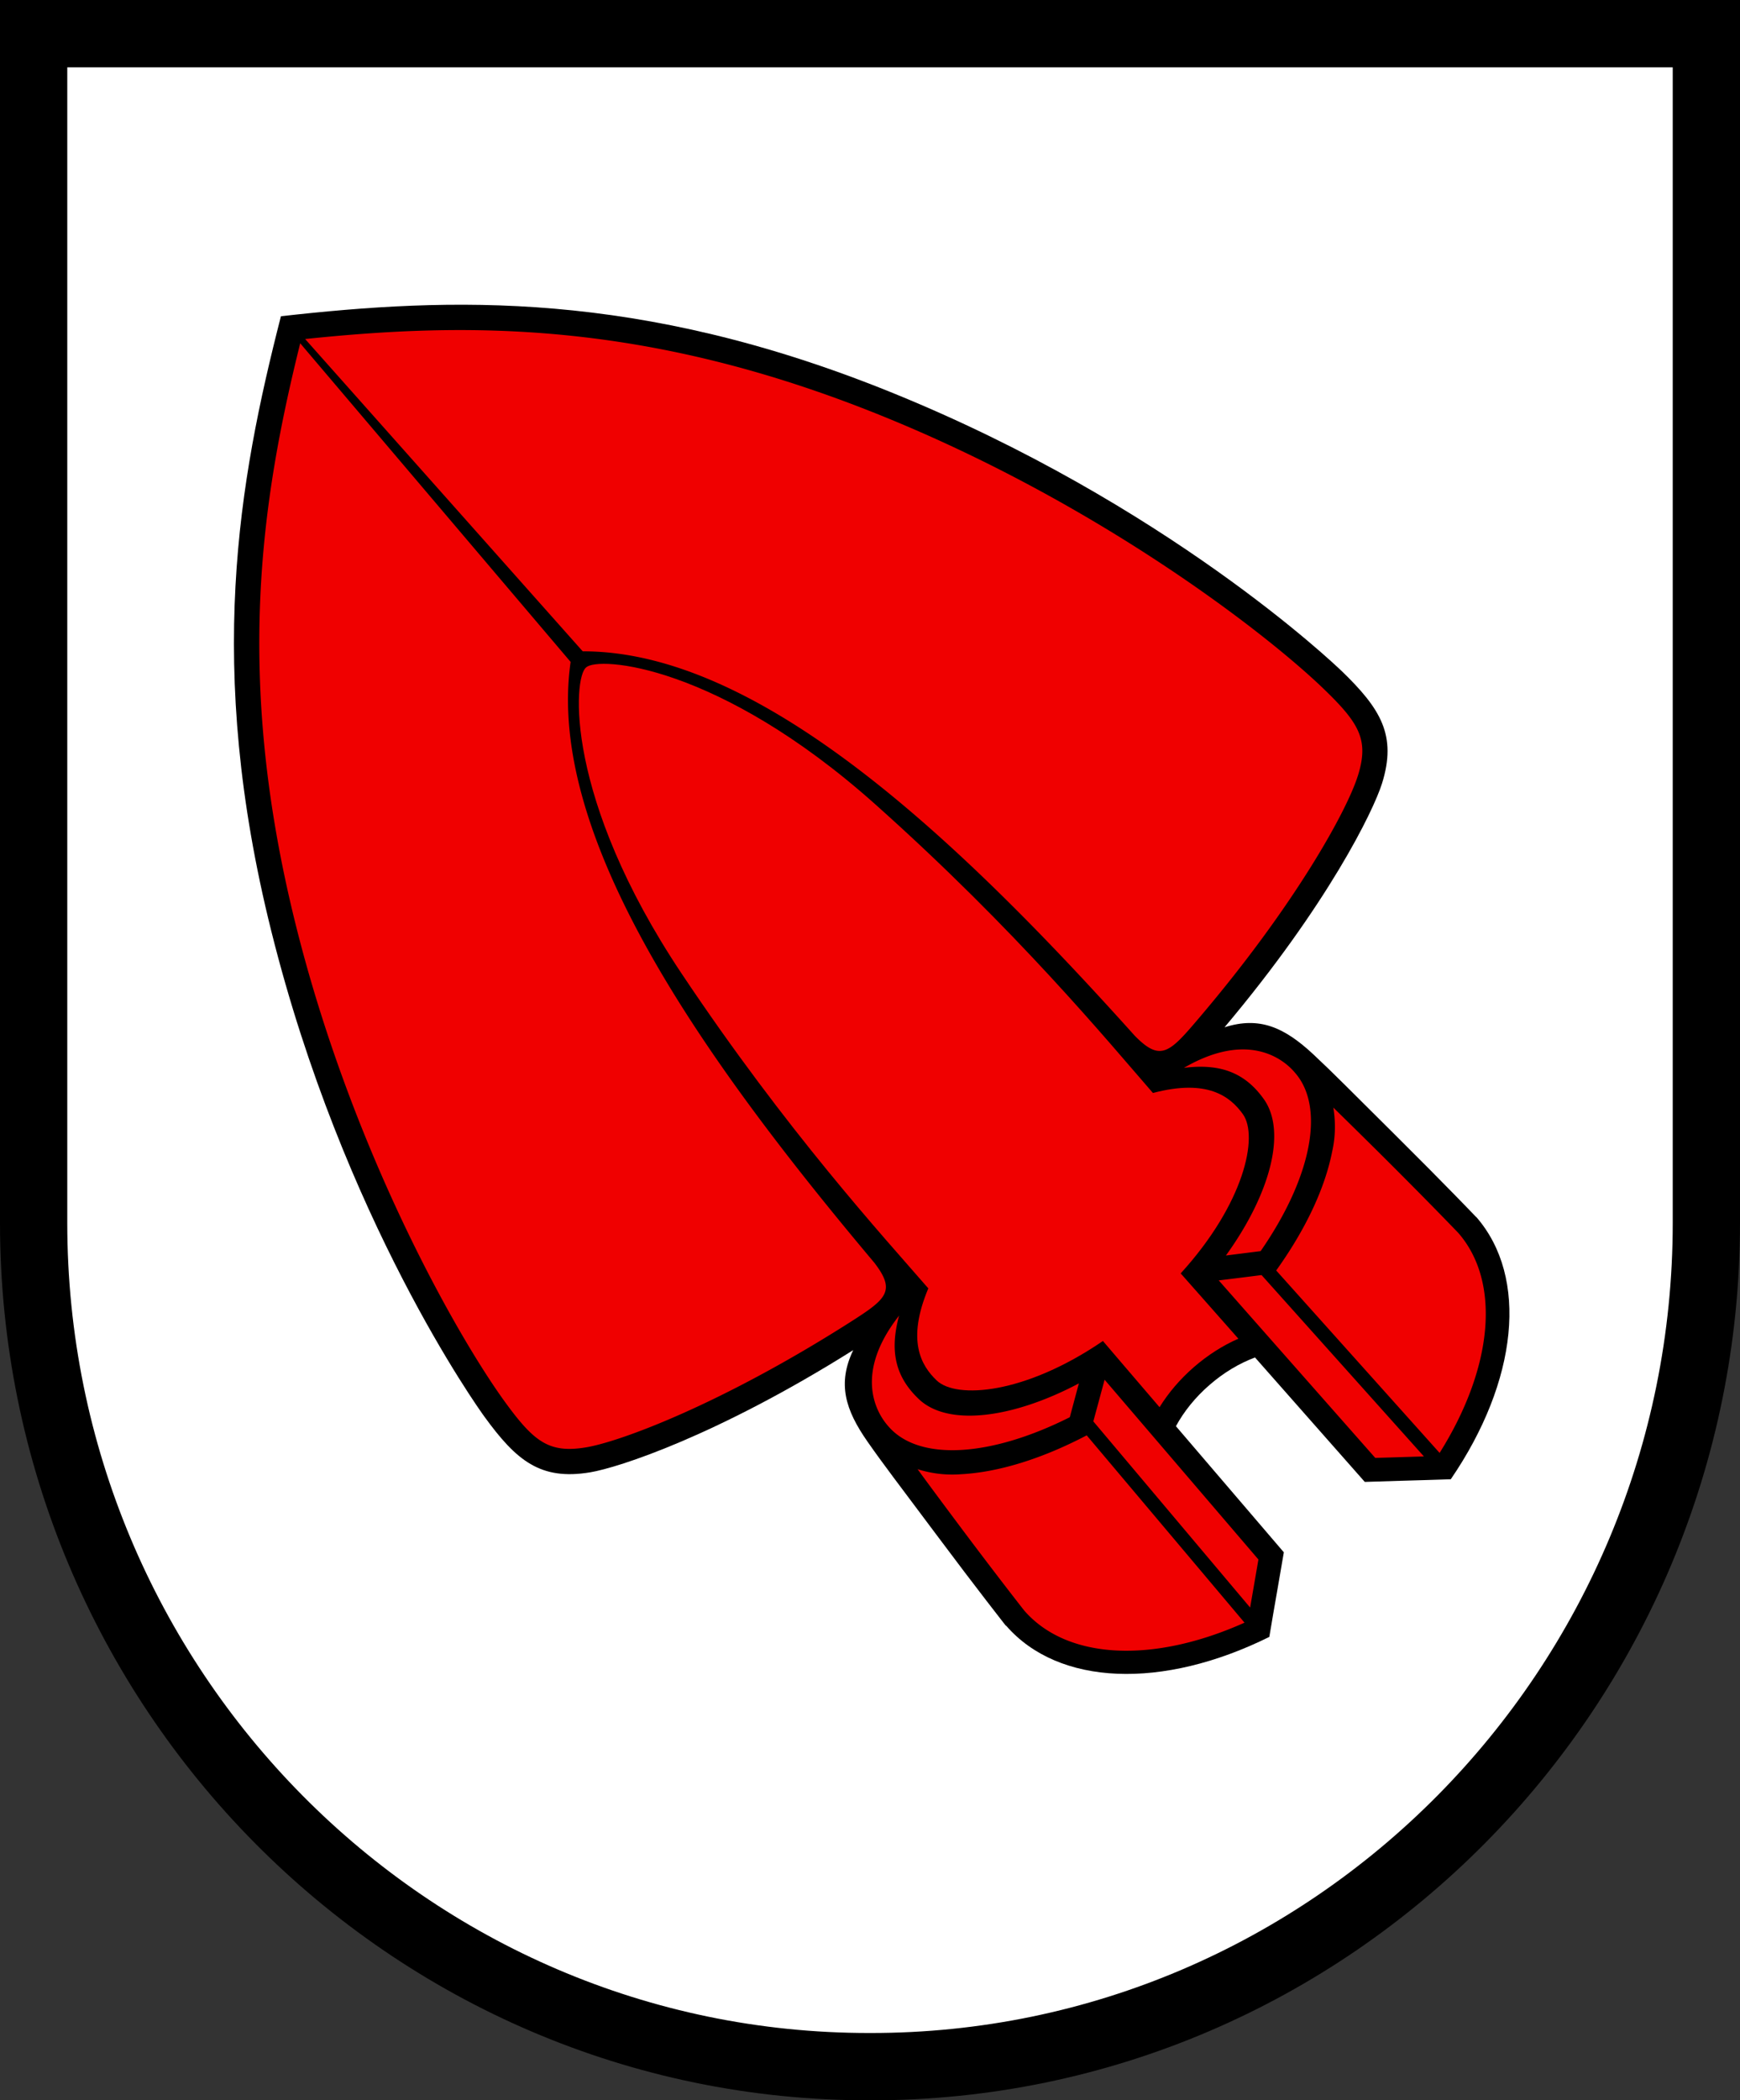
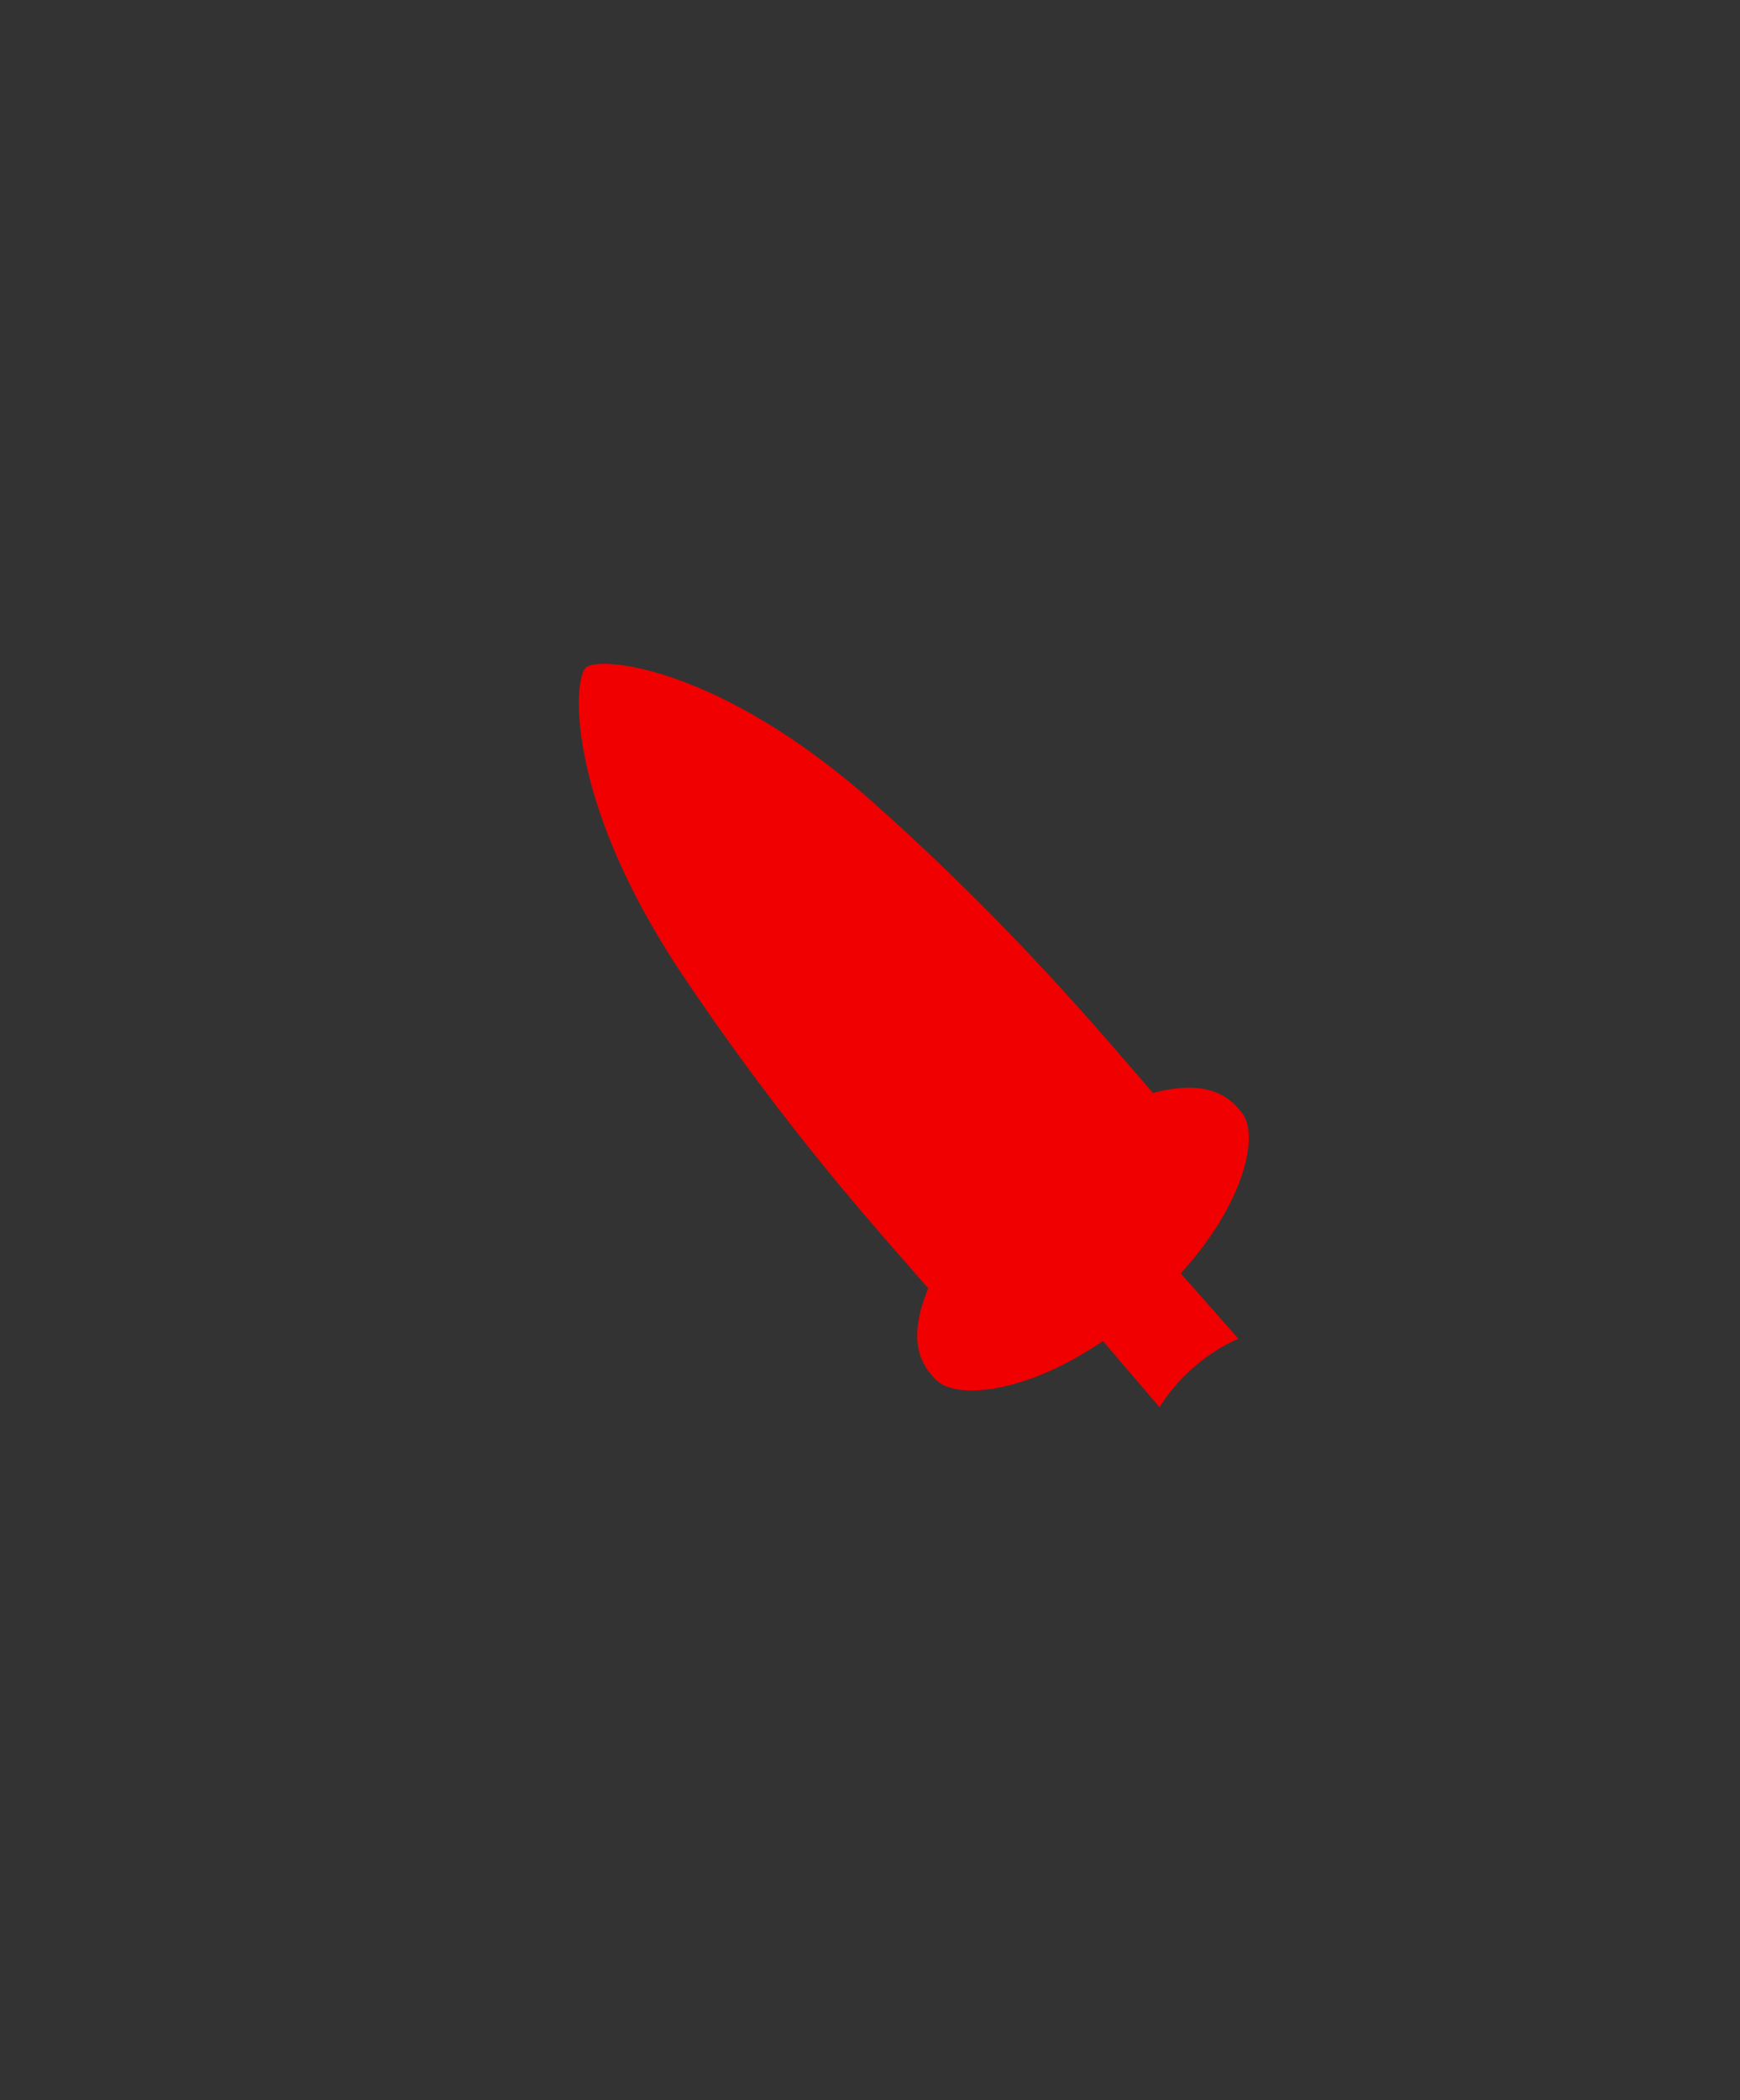
<svg xmlns="http://www.w3.org/2000/svg" viewBox="0 0 776 936">
  <rect x="0" y="0" width="776" height="936" fill="#333333" stroke="none" />
-   <path d="M15 15v530c0 207 167 376.28 373 376 206 .28 373-169 373-376V15z" fill="#fff" />
-   <path d="M598.22 298.93c-3.15-3.025-78.15-74.525-201.05-124.2-112.7-45.55-196.3-42.275-271.88-33.8-18.875 73.625-33.75 155.98-4.325 273.9 32.075 128.62 92.45 212.88 95 216.4 14.35 19.775 25.075 28.55 47.125 24.925 12.775-2.1 56.9-16.45 117.42-54.475-7.1 14.875-3.6 26.5 6.375 40.775 7.275 10.425 13.325 18.2 30.5 41.175 18.9 25.3 31.1 40.725 31.2 40.875h.15c23.35 26.85 69.775 28.55 117.35 4.975l1.725-10.2 1.875-10.8c-.03 0 0 0 0 0l2.875-16.7-48.125-56.2c3.575-6.575 8.65-12.9 14.975-18.375 6.25-5.45 13.325-9.675 20.3-12.25l48.95 55.45 16.925-.525h.125l10.95-.32 10.35-.33c29.975-43.825 34.75-90 11.4-116.85h-.07l-.1-.1c-.125-.15-13.7-14.35-36.125-36.6-20.375-20.2-27.225-27.25-36.525-35.925-12.775-11.85-23.8-16.925-39.475-11.95 46.05-54.675 66.375-96.375 70.25-108.72 6.65-21.35-.525-33.175-18.125-50.15" />
-   <path d="M605.58 345.7c-4.65 15-27.575 57.275-71.55 108.8-12.575 14.775-16.6 18.7-28 7.025-78.28-87.16-167.05-171.46-246.15-171.26l-123.8-139.18c71.625-7.45 151.3-8.575 256.88 34.1 96.75 39.1 171.45 96.8 197.45 121.88 15.975 15.4 20.15 22.75 15.175 38.65m-27.98 132.42c13.425 15.45 7.375 46.6-15.4 79.425l-15.475 1.95c19.65-27.2 27.3-55.175 16.875-69.725-8.25-11.55-19.1-15.975-35.6-13.9 32.525-18.875 48.05.45 49.6 2.25m17.025 15.45c5.025 4.9 11.2 10.975 19.975 19.65 21.25 21.1 34.5 34.9 35.8 36.25 19.1 22 15.425 60.15-8.375 98l-72.875-81.3c13.35-18.625 21.8-36.9 24.975-53.075 1.575-7 1.475-13.65.5-19.525m18.7 156.12c-2.9-3.275-58.9-66.725-69.8-79.1 6.625-.8 14.825-1.825 19.1-2.375l72.4 80.825c-8.45.25-19.2.6-21.7.65m-223.52-87.13c9.975 12.875 5.525 16.325-10.825 26.75-57.175 36.35-102.22 53.125-117.7 55.7-16.475 2.7-23.15-2.475-36.2-20.425-21.175-29.225-67.95-111.25-93.2-212.5-27.55-110.48-15.35-189.2 2-259.12l120.6 142c-11.225 78.3 59.9 177.92 135.32 267.6m19.975 60.925c12.95 12.325 41.725 8.675 71.375-7l-4.05 15.075c-35.675 17.925-67.375 19.625-80.825 4.15-1.55-1.8-18.525-19.825 4.7-49.425-4.375 16.075-1.5 27.425 8.8 37.2m151.45 71.475c-.425 2.5-2.25 13.075-3.7 21.425l-69.93-82.97a7240.956 7240.956 0 0 0 5.025-18.575c10.725 12.525 65.775 76.825 68.6 80.125m-6.2 28.15C514.25 741.41 475.95 739.71 456.8 717.76c-1.15-1.475-12.975-16.5-30.9-40.5-7.375-9.875-12.55-16.85-16.675-22.525 5.675 1.8 12.25 2.8 19.375 2.25 16.475-.875 35.775-6.725 56.05-17.325l70.375 83.475z" fill="#f00000" />
  <path d="M514.18 487.08c-20.18-23.15-60.53-72.2-123.8-128.62-70.175-62.575-123.85-66.1-129-61-5.75 4.375-9.725 58.025 42.475 136.22 47.075 70.5 90.025 117.3 110.15 140.48-9.775 23.3-3.2 34.425 3.75 41.05 8.8 8.35 39.325 6.175 74.125-17.6 5.6 6.55 9.2 10.75 9.25 10.825l16 18.675c3.975-6.425 9.175-12.525 15.3-17.85 6.2-5.375 12.925-9.65 19.85-12.675l-16.3-18.45c-.05-.08-3.75-4.225-9.425-10.65 28.4-31.15 34.8-61.075 27.75-70.95-5.625-7.825-15.7-15.9-40.125-9.45" fill="#f00000" />
-   <path d="M15 15v530c0 207 167 376.28 373 376 206 .28 373-169 373-376V15z" fill="none" stroke="#000" stroke-width="30" />
</svg>